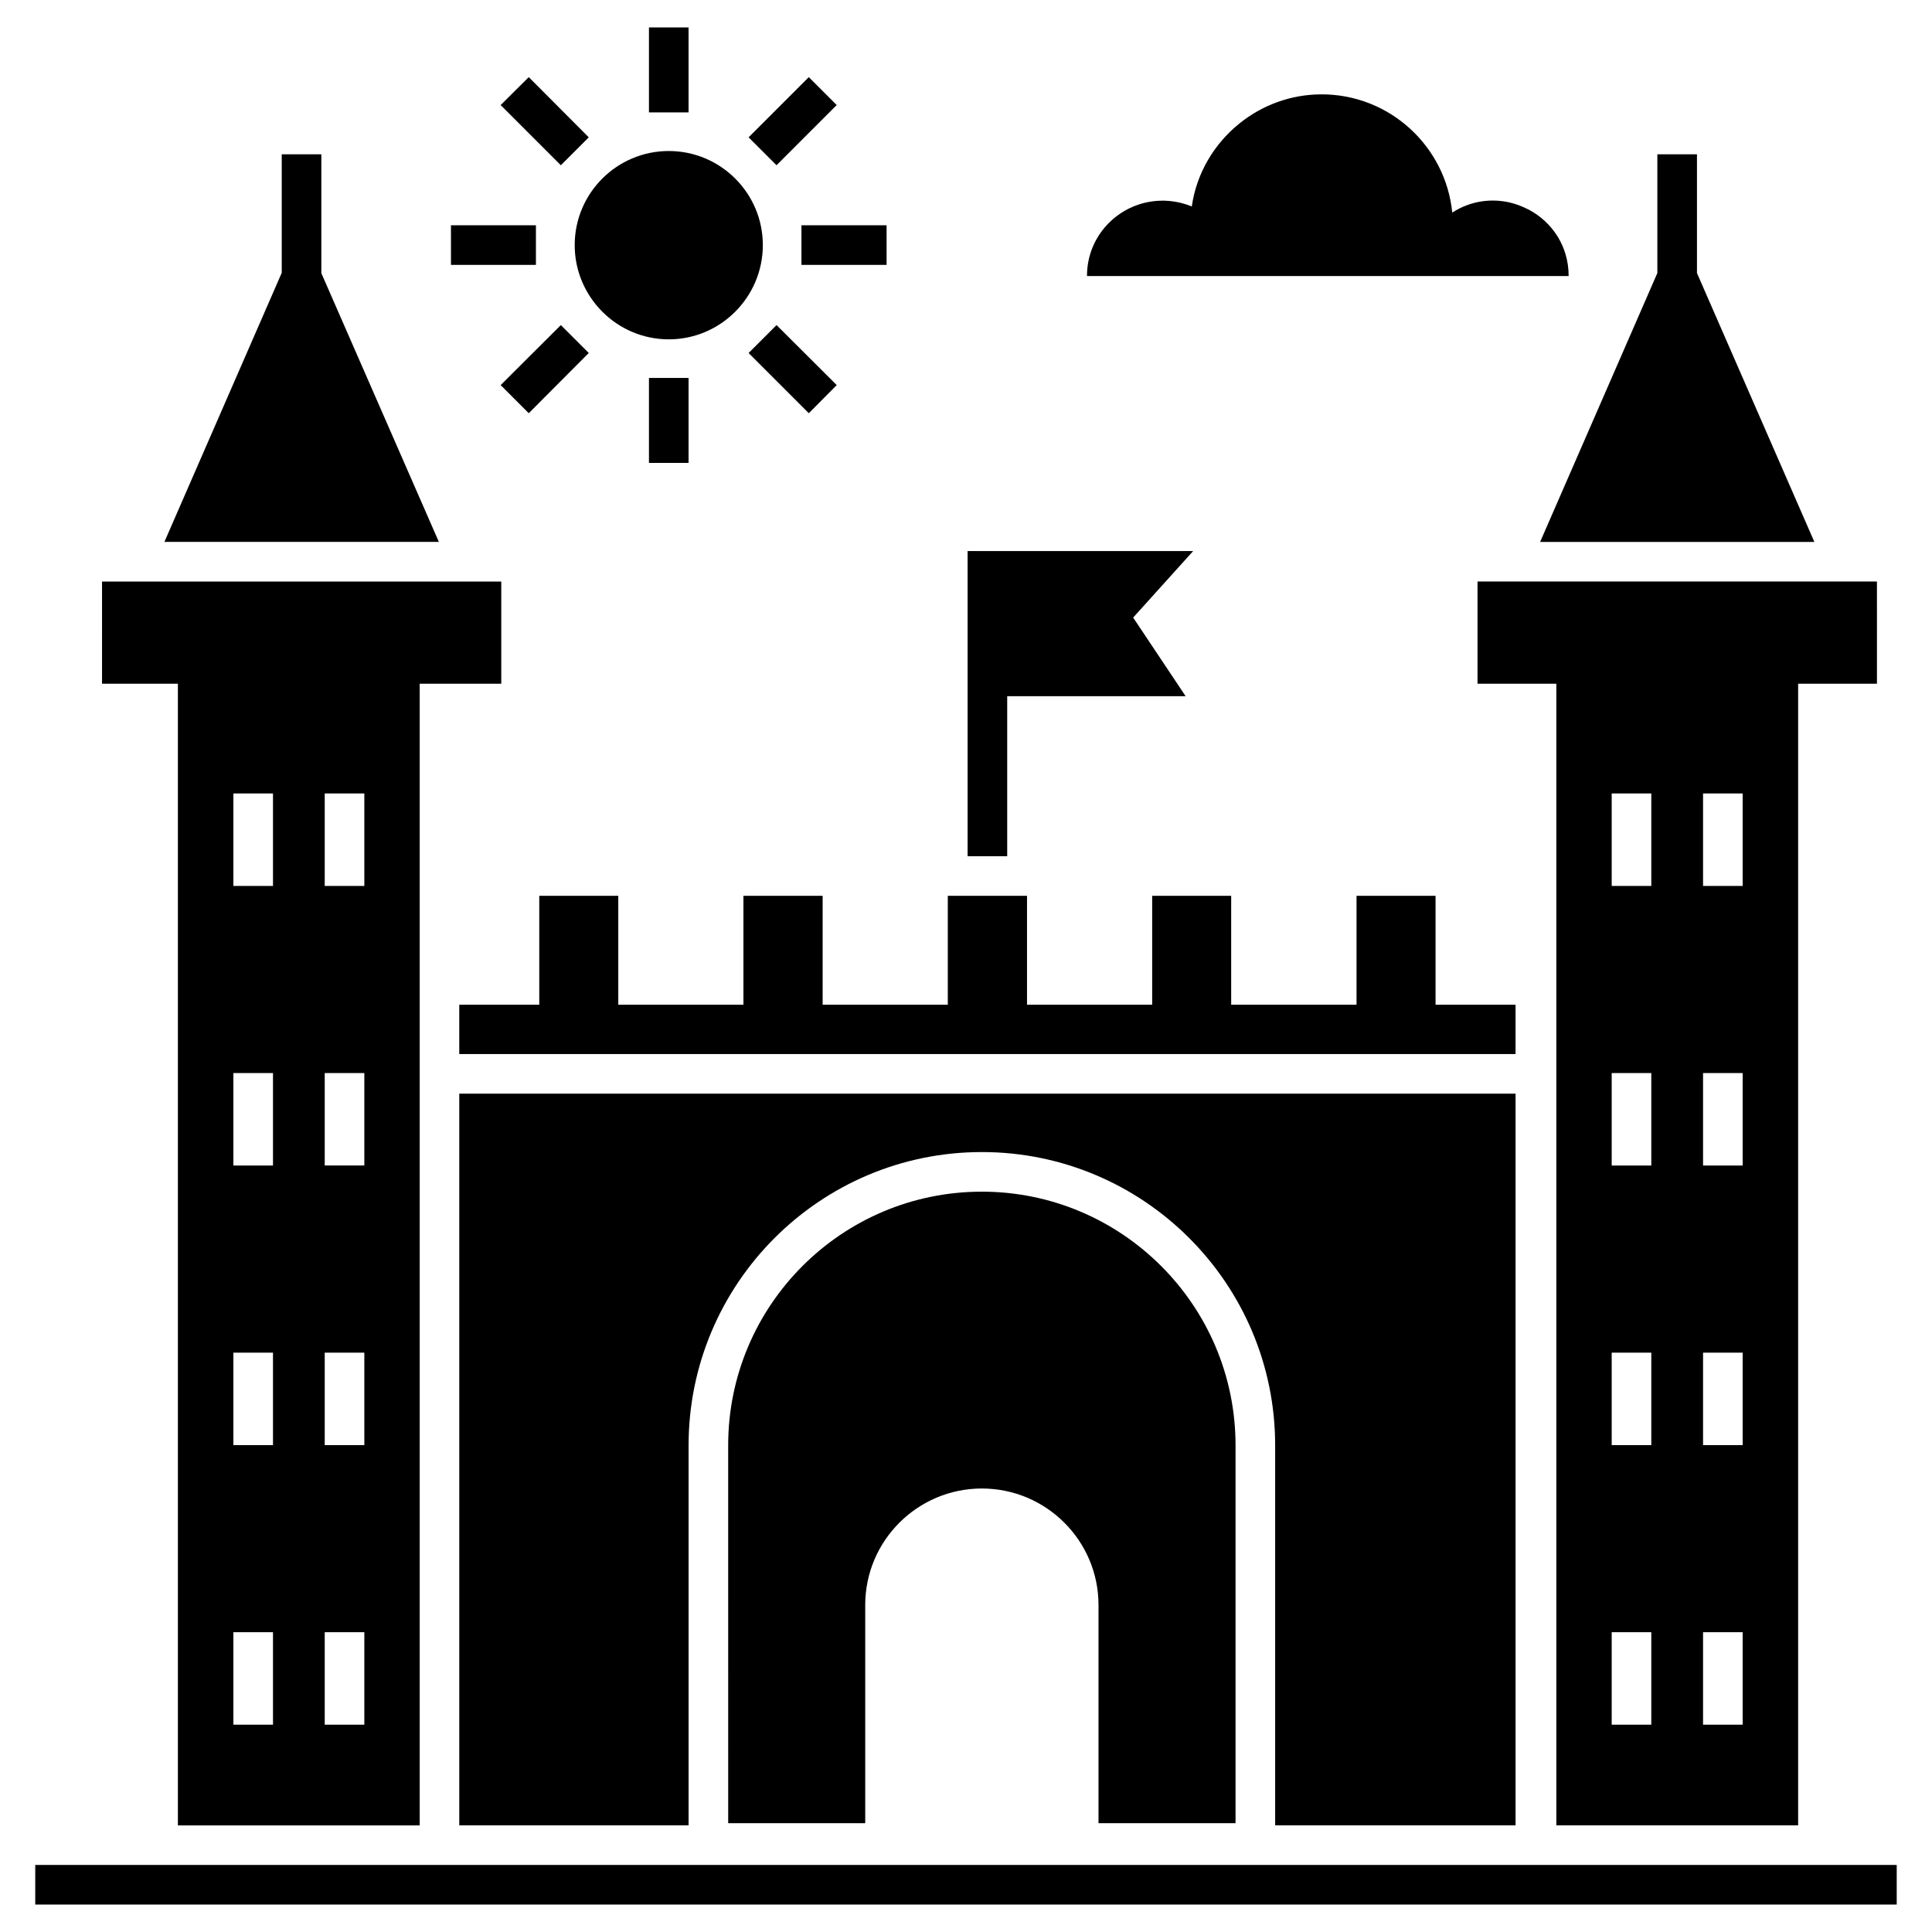
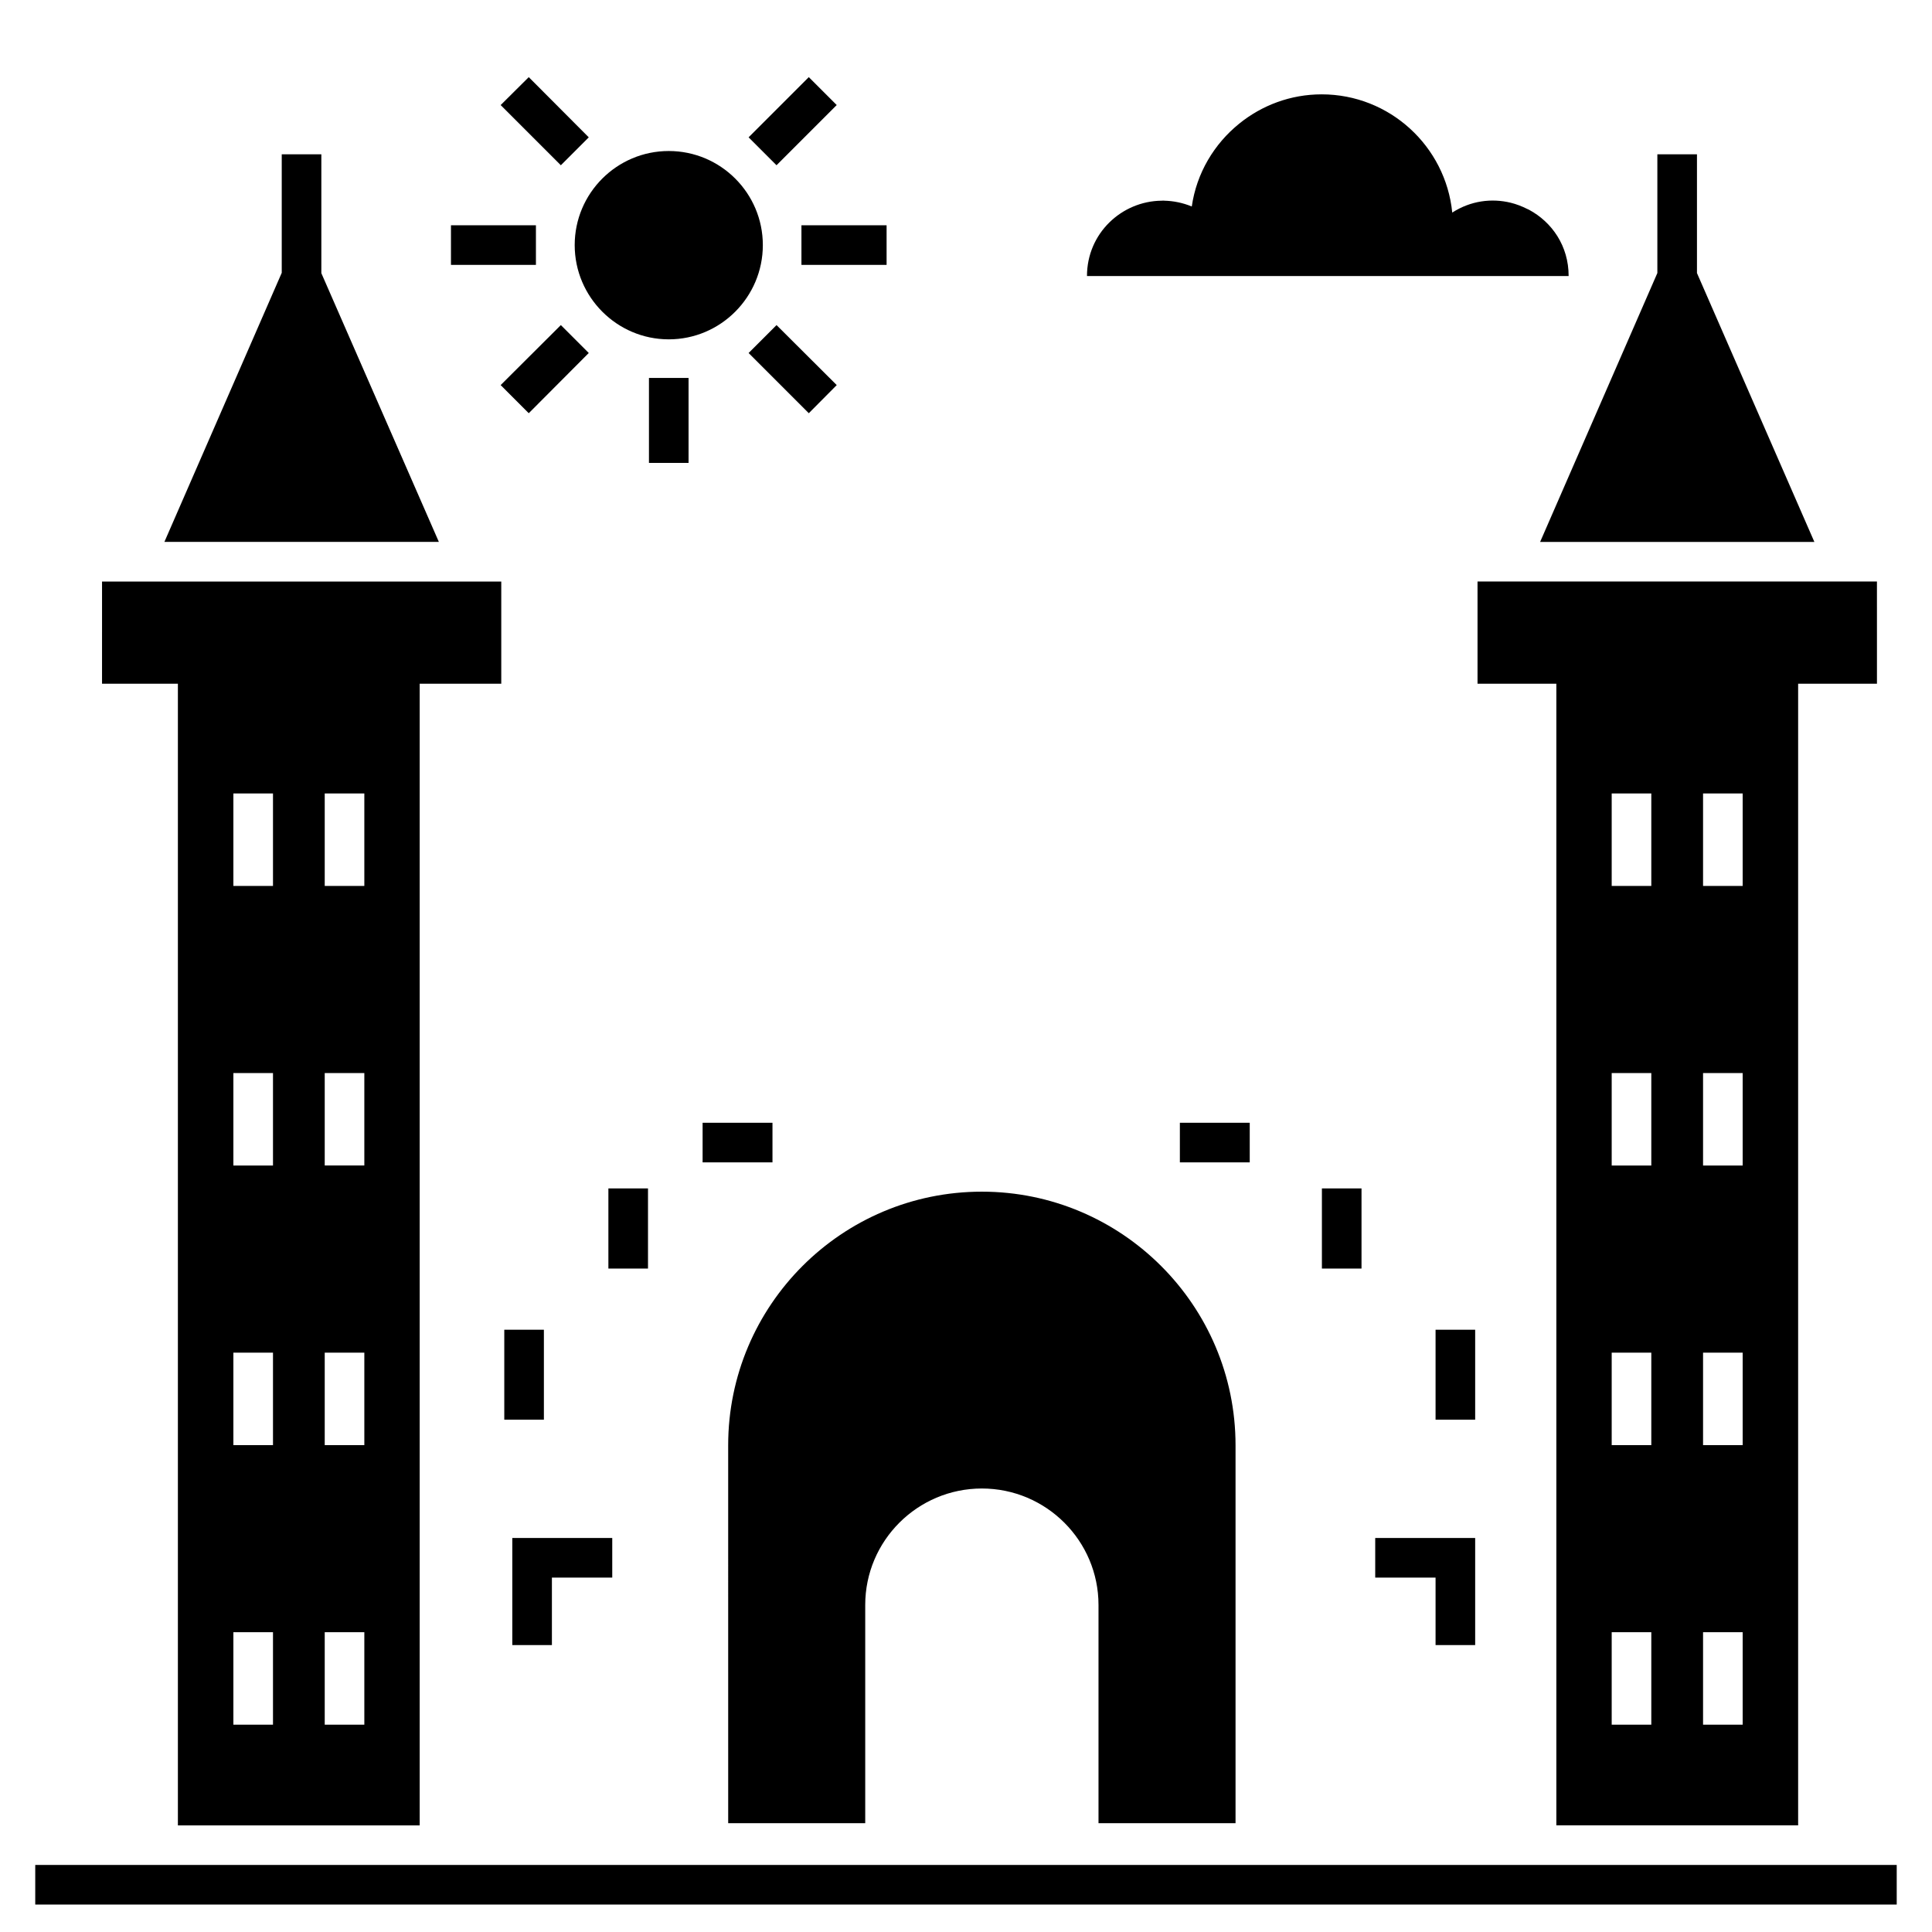
<svg xmlns="http://www.w3.org/2000/svg" fill="#000000" width="800px" height="800px" version="1.1" viewBox="144 144 512 512">
  <g>
-     <path d="m410.92 328.5h47.285l-13.906-20.836 15.902-17.633h-59.777v80.871h10.496z" />
    <path d="m153.34 638.23h493.31v10.496h-493.31z" />
-     <path d="m362.01 381.4h-20.992v28.867h-33.168v-28.867h-20.938v28.867h-21.203v13.066h279.93v-13.066h-21.203v-28.867h-20.941v28.867h-33.219v-28.867h-20.938v28.867h-33.168v-28.867h-20.992v28.867h-33.168z" />
    <path d="m277.64 496.39h10.496v23.84h-10.496zm28.613 65.688h-15.992v17.883h-10.496v-28.379h26.488zm9.473-81.898h-10.496v-21.238h10.496zm32.988-28.141h-18.516v-10.496h18.516zm126.48 0h-18.516v-10.496h18.516zm29.621 28.141h-10.496v-21.238h10.496zm19.625 16.211h10.496v23.84h-10.496zm10.496 55.191v28.379h-10.496v-17.883h-15.992v-10.496z" />
    <path d="m229.16 216.39v-31.5h-10.496v31.41l-31.098 71.312h72.738z" />
    <path d="m624.83 287.62-31.117-71.254v-31.469h-10.496v31.461l-31.07 71.262z" />
    <path d="m641.41 298.11h-105.85v27.078h20.887v302.55h64.078v-302.55h20.887zm-59.797 302.95h-10.496v-24.504h10.496zm0-74.09h-10.496v-24.504h10.496zm0-74.098h-10.496v-24.504h10.496zm0-74.094h-10.496v-24.504h10.496zm24.211 222.28h-10.496v-24.504h10.496zm0-74.09h-10.496v-24.504h10.496zm0-74.098h-10.496v-24.504h10.496zm0-74.094h-10.496v-24.504h10.496z" />
    <path d="m171.04 325.2h20.102v302.55h64.078v-302.55h21.621v-27.078h-105.8zm45.305 275.86h-10.496v-24.504h10.496zm0-74.09h-10.496v-24.504h10.496zm0-74.098h-10.496v-24.504h10.496zm0-74.094h-10.496v-24.504h10.496zm24.207 222.28h-10.496v-24.504h10.496zm0-74.09h-10.496v-24.504h10.496zm0-74.098h-10.496v-24.504h10.496zm0-74.094h-10.496v-24.504h10.496z" />
    <path d="m559.7 217.14h0.004c0-7.981-4.426-14.277-10.48-17.539-0.016-0.008-0.031-0.02-0.047-0.027-0.164-0.09-0.344-0.148-0.512-0.234-1.375-0.688-2.816-1.246-4.312-1.613-5.035-1.23-10.594-0.551-15.492 2.609-1.742-17.555-16.578-31.332-34.605-31.332-8.273 0-15.863 2.922-21.844 7.758-6.652 5.371-11.309 13.113-12.578 21.957-2.43-0.996-4.887-1.477-7.285-1.535-0.086-0.004-0.172-0.02-0.258-0.02-0.164-0.004-0.32 0.023-0.484 0.023-10.562 0.121-19.746 8.641-19.746 19.961h127.64z" />
    <path d="m300.03 180.4-15.902-15.957-7.449 7.402 15.953 15.953z" />
-     <path d="m315.98 151.27h10.496v22.516h-10.496z" />
+     <path d="m315.98 151.27h10.496h-10.496z" />
    <path d="m315.98 244.16h10.496v22.516h-10.496z" />
    <path d="m349.79 230.15-7.402 7.398 15.953 15.957 7.402-7.453z" />
    <path d="m292.63 230.15-15.953 15.902 7.449 7.453 15.902-15.957z" />
    <path d="m321.23 233.93c13.75 0 24.93-11.23 24.93-24.98s-11.18-24.93-24.93-24.93-24.93 11.18-24.93 24.93 11.18 24.98 24.93 24.98z" />
    <path d="m358.34 164.44 7.398 7.398-15.953 15.953-7.398-7.398z" />
    <path d="m263.51 203.7h22.516v10.496h-22.516z" />
    <path d="m356.39 203.7h22.566v10.496h-22.566z" />
    <path d="m471.43 527.03v100.13h-36.316v-57.832c0-17.004-13.855-30.859-30.91-30.859-17.055 0-30.91 13.855-30.91 30.859v57.832h-36.316l-0.004-100.13c0-37.105 30.125-67.227 67.227-67.227 37.055 0 67.23 30.125 67.23 67.227z" />
-     <path d="m545.64 433.83v193.91h-63.711v-100.71c0-42.875-34.848-77.723-77.723-77.723s-77.723 34.848-77.723 77.723v100.71h-60.773v-193.91z" />
  </g>
</svg>